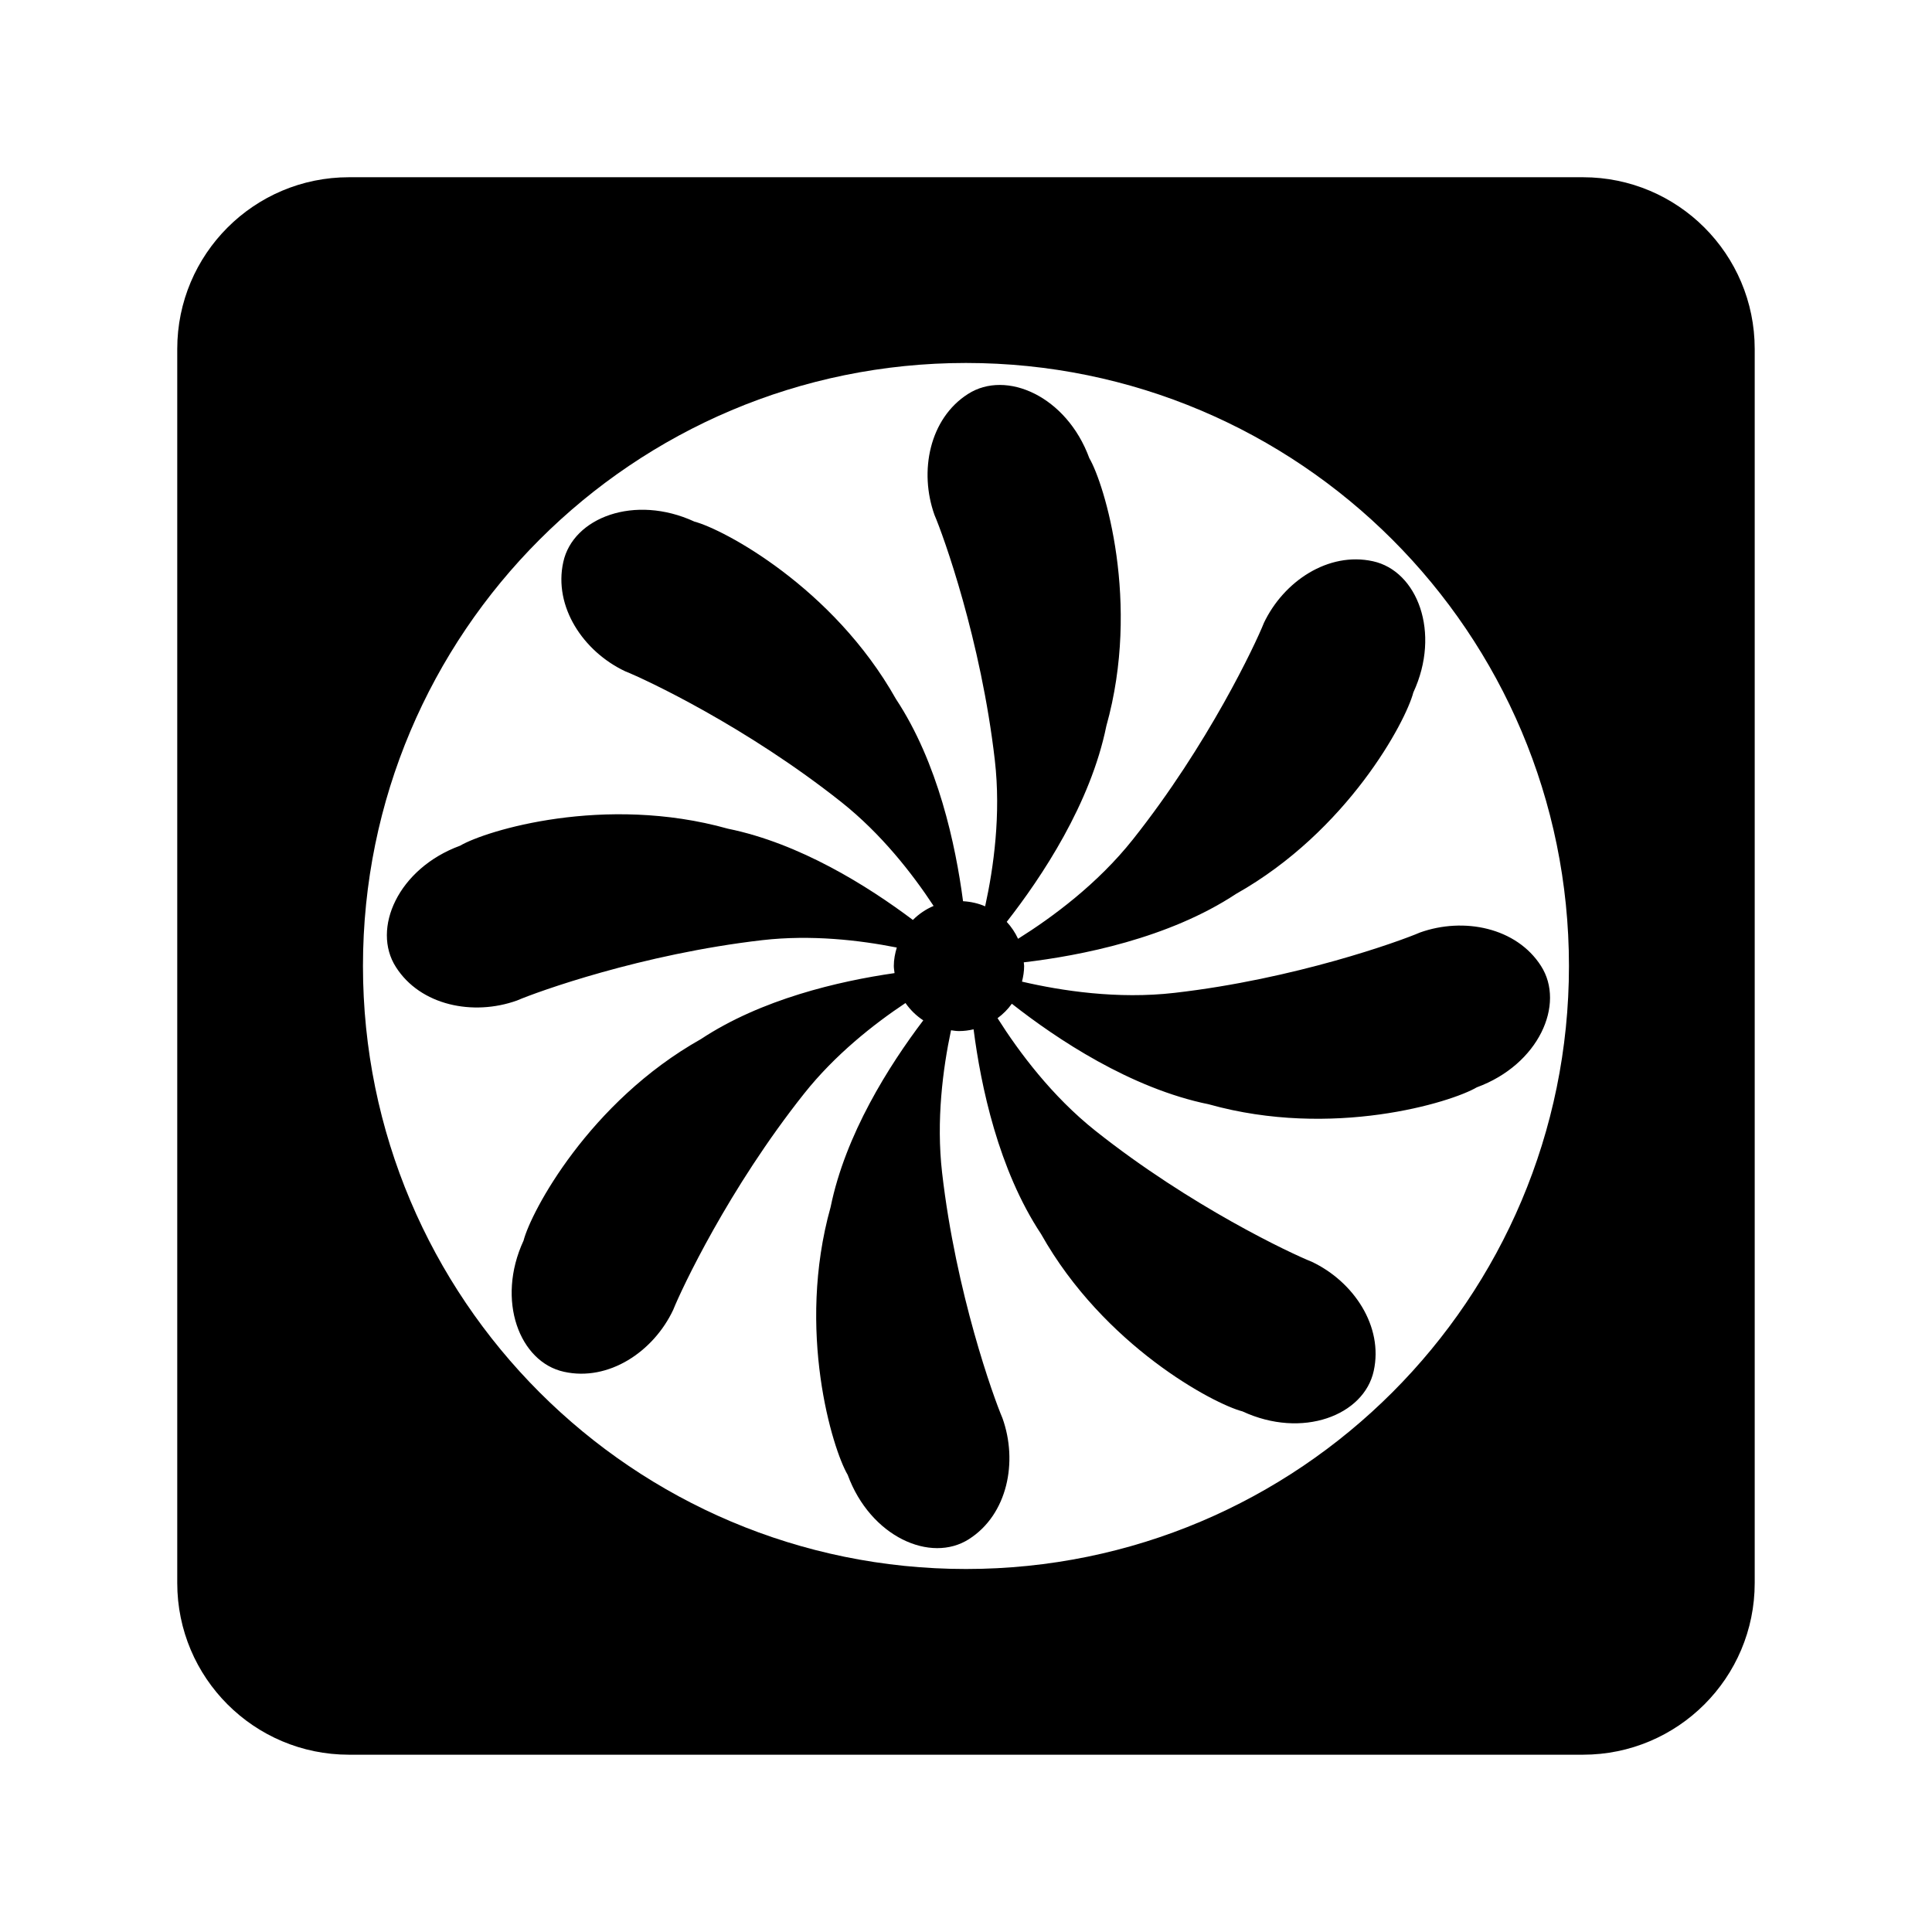
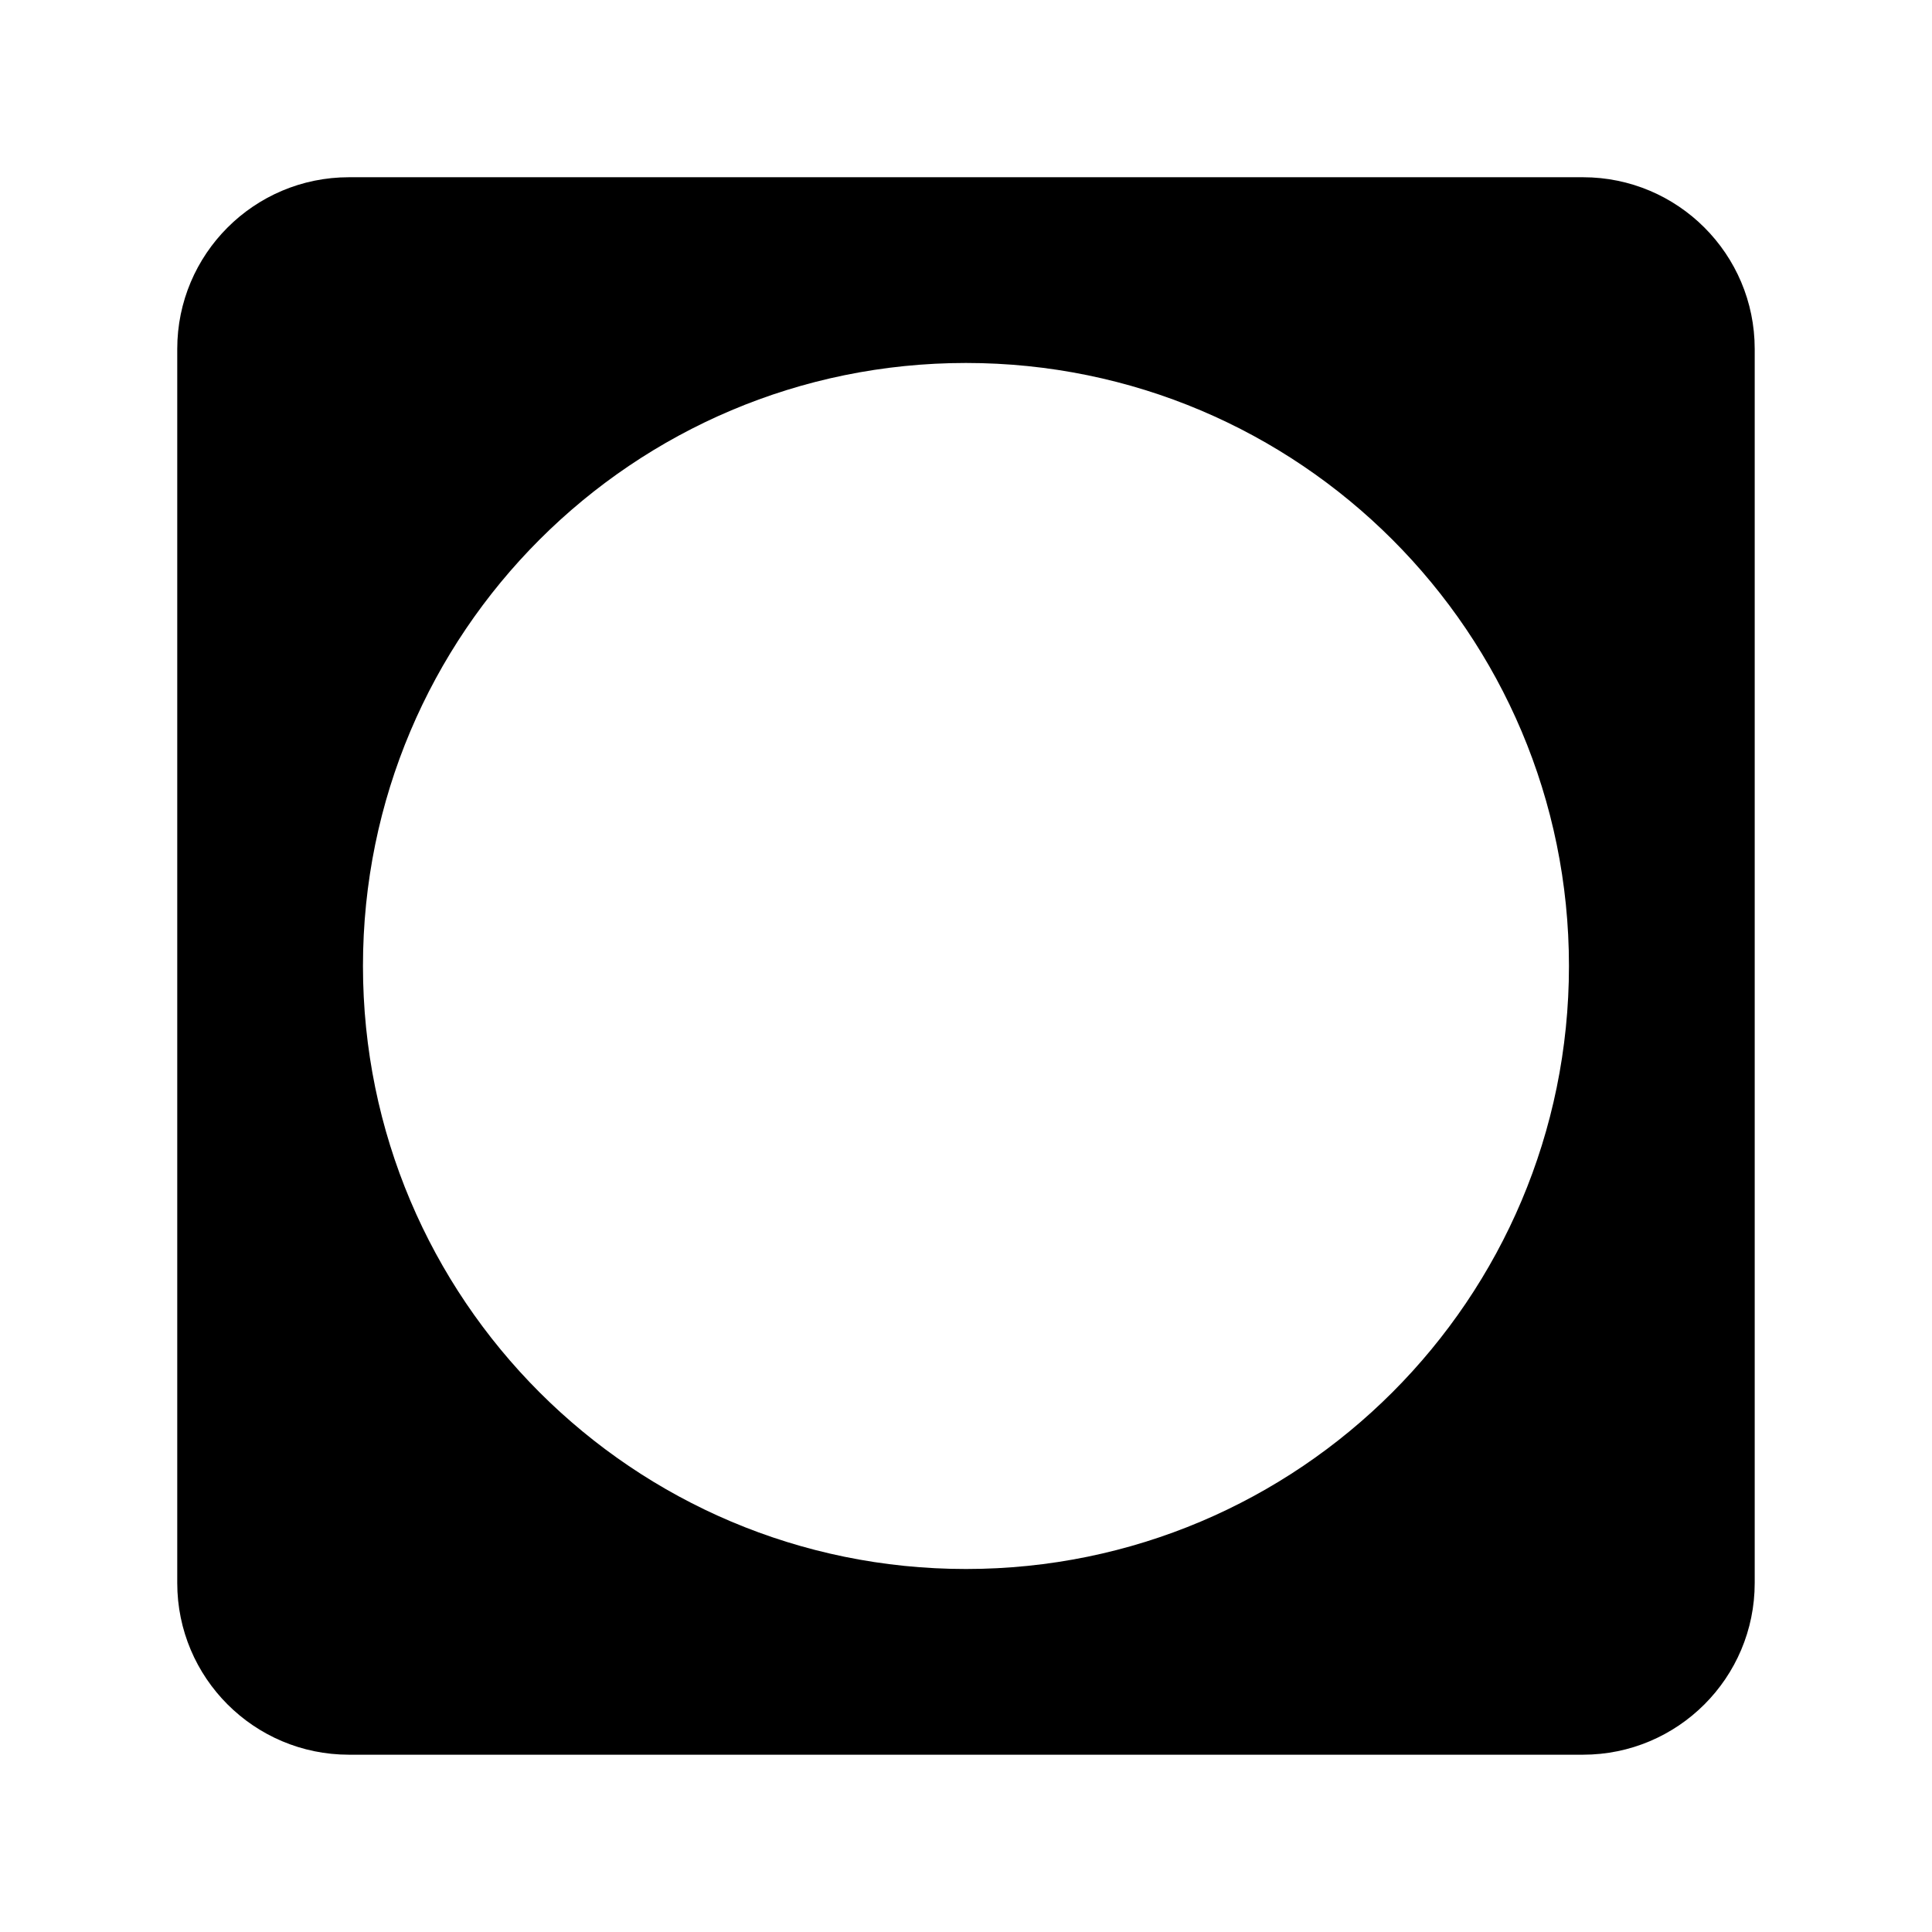
<svg xmlns="http://www.w3.org/2000/svg" fill="#000000" width="800px" height="800px" version="1.1" viewBox="144 144 512 512">
  <g>
-     <path d="m478.91 309.17c-2.172 5.453-14.691 32.121-34.699 57.312-9.34 11.766-21.34 20.625-30.414 26.309-0.77-1.668-1.777-3.164-3.004-4.488 9.32-11.926 22.215-31.316 26.398-51.902 9.168-32.723-0.52-64.191-4.508-70.98-6.019-16.418-22.027-23.512-32.156-17.012-10.203 6.5-13.023 20.496-8.871 32.078 2.324 5.391 12.324 33.094 15.992 65.047 1.637 14.254-0.309 28.328-2.574 38.652-1.809-0.789-3.789-1.234-5.856-1.355-1.977-15-6.644-36.742-17.789-53.594-16.672-29.625-45.762-45.012-53.383-47-15.879-7.336-32.207-1.055-34.77 10.711-2.621 11.809 5.281 23.695 16.402 28.949 5.461 2.168 32.121 14.695 57.32 34.691 10.543 8.375 18.742 18.871 24.418 27.492-2.066 0.875-3.93 2.152-5.492 3.715-12.027-9.039-30.027-20.312-49.012-24.18-32.738-9.168-64.184 0.504-70.98 4.504-16.426 6.027-23.512 22.023-17.012 32.156 6.492 10.207 20.484 13.023 32.066 8.879 5.394-2.324 33.102-12.328 65.062-16.008 12.898-1.473 25.645-0.016 35.613 1.961-0.465 1.559-0.789 3.164-0.789 4.871 0 0.66 0.125 1.273 0.195 1.906-14.863 2.141-35.32 6.918-51.316 17.488-29.629 16.672-45.027 45.746-47 53.395-7.352 15.863-1.047 32.207 10.711 34.77 11.805 2.621 23.695-5.281 28.945-16.414 2.172-5.445 14.691-32.121 34.699-57.312 8.16-10.277 18.359-18.344 26.859-24 1.258 1.812 2.856 3.375 4.711 4.594-9.109 12.027-20.633 30.234-24.555 49.484-9.168 32.723 0.52 64.184 4.523 70.953 6.019 16.438 22.016 23.539 32.148 17.039 10.207-6.508 13.023-20.5 8.863-32.078-2.316-5.391-12.324-33.102-15.992-65.059-1.582-13.805 0.195-27.473 2.367-37.711 0.699 0.098 1.387 0.211 2.117 0.211 1.328 0 2.621-0.168 3.863-0.465 1.926 15.008 6.566 37.16 17.891 54.262 16.66 29.629 45.746 45.02 53.367 46.992 15.879 7.367 32.203 1.062 34.781-10.711 2.606-11.805-5.297-23.68-16.426-28.945-5.445-2.156-32.113-14.691-57.309-34.691-11.531-9.16-20.254-20.859-25.953-29.859 1.457-1.074 2.734-2.352 3.789-3.824 11.891 9.34 31.473 22.434 52.234 26.66 32.738 9.168 64.191-0.504 70.98-4.508 16.418-6.019 23.52-22.027 17.02-32.164-6.504-10.191-20.496-13.012-32.078-8.863-5.387 2.324-33.094 12.328-65.059 15.992-15.074 1.738-29.957-0.543-40.41-2.977 0.336-1.336 0.57-2.715 0.57-4.168 0-0.324-0.086-0.613-0.098-0.945 14.988-1.758 38.395-6.34 56.242-18.129 29.633-16.676 45.027-45.762 47-53.395 7.359-15.863 1.059-32.203-10.711-34.77-11.797-2.594-23.676 5.301-28.938 16.434z" />
    <path d="m563.5 190.97h-327.02c-25.137 0-45.508 20.375-45.508 45.508v327.03c0 25.137 20.375 45.508 45.508 45.508h327.02c25.137 0 45.516-20.375 45.516-45.508v-327.03c0.004-25.133-20.379-45.508-45.516-45.508zm-163.51 368.83c-88.254 0-159.8-71.551-159.8-159.81 0-88.254 71.547-159.8 159.8-159.8 88.258 0 159.8 71.547 159.8 159.8 0 88.262-71.547 159.81-159.8 159.81z" />
  </g>
</svg>